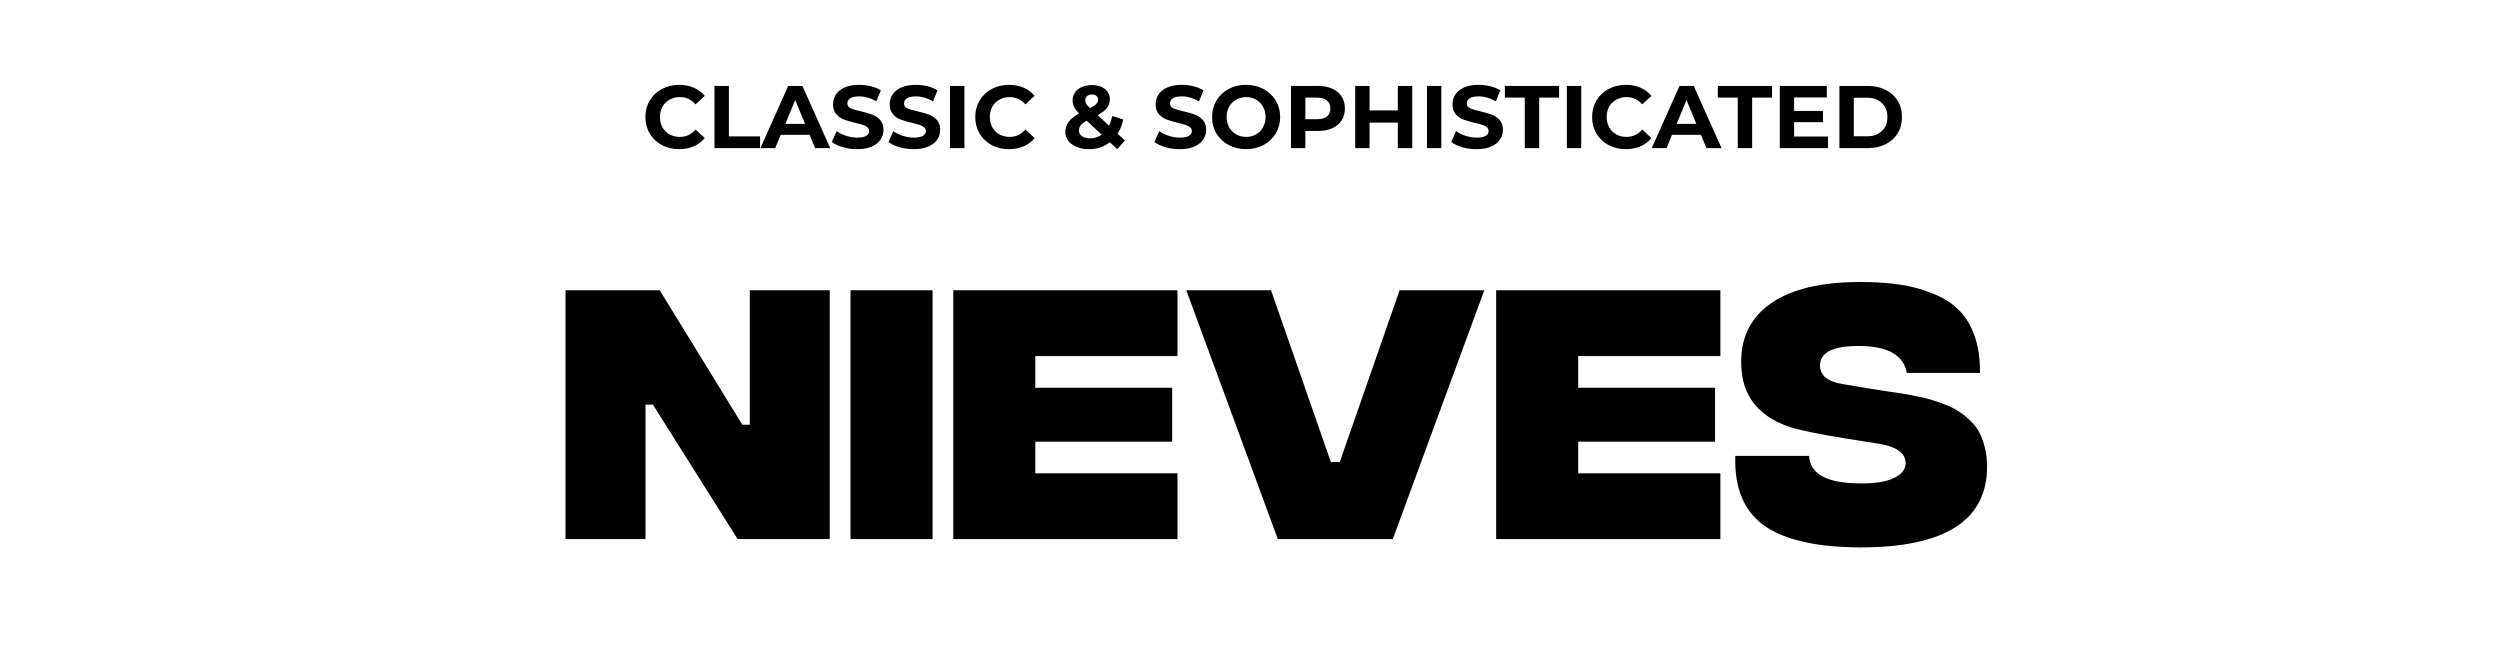
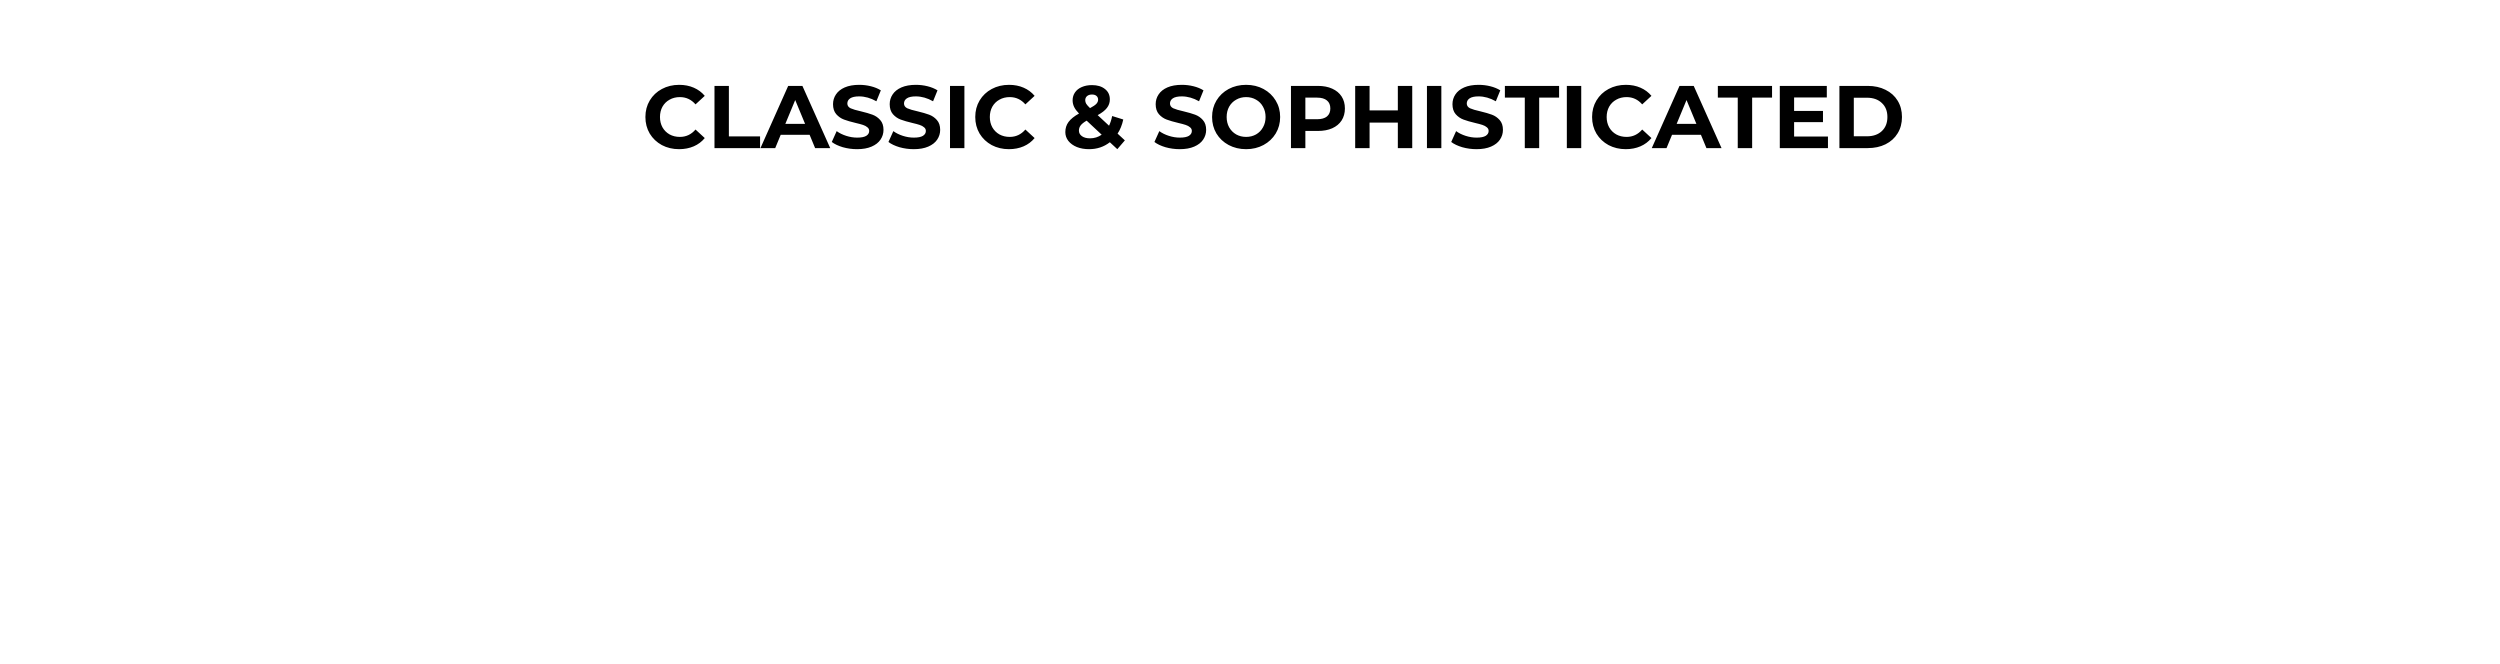
<svg xmlns="http://www.w3.org/2000/svg" width="422" height="112" viewBox="0 0 422 112" fill="none">
  <rect width="422" height="112" fill="white" />
-   <path d="M95.461 91V49H111.361L125.311 71.7H126.561V49H140.061V91H124.511L110.211 68.3H108.961V91H95.461ZM143.566 91V49H157.416V91H143.566ZM160.91 91V49H198.76V60.1H174.76V65.45H197.86V74.55H174.76V79.9H198.76V91H160.91ZM215.7 91L200.25 49H214.55L224.65 78H226.15L236.25 49H250.55L235.1 91H215.7ZM252.551 91V49H290.401V60.1H266.401V65.45H289.501V74.55H266.401V79.9H290.401V91H252.551ZM313.918 92.4C306.585 92.367 301.201 91.133 297.768 88.7C294.368 86.267 292.751 82.35 292.918 76.95H305.368C305.535 80.017 308.385 81.567 313.918 81.6C316.451 81.633 318.368 81.333 319.668 80.7C321.001 80.067 321.668 79.233 321.668 78.2C321.668 76.433 320.051 75.317 316.818 74.85L311.418 74C306.751 73.233 303.618 72.583 302.018 72.05C297.585 70.517 294.968 67.8 294.168 63.9C294.001 63 293.918 62.033 293.918 61C293.918 56.767 295.618 53.483 299.018 51.15C302.451 48.783 307.451 47.6 314.018 47.6C316.551 47.6 318.801 47.75 320.768 48.05C322.768 48.35 324.635 48.867 326.368 49.6C328.135 50.3 329.585 51.233 330.718 52.4C331.851 53.533 332.718 54.983 333.318 56.75C333.951 58.517 334.251 60.583 334.218 62.95H321.868C321.335 59.917 318.618 58.4 313.718 58.4C309.385 58.4 307.218 59.5 307.218 61.7C307.218 63.4 308.535 64.45 311.168 64.85L315.618 65.6C316.218 65.7 317.068 65.833 318.168 66C319.268 66.167 320.168 66.3 320.868 66.4C321.601 66.5 322.501 66.667 323.568 66.9C324.635 67.1 325.518 67.317 326.218 67.55C326.918 67.75 327.718 68.033 328.618 68.4C329.518 68.767 330.268 69.167 330.868 69.6C331.468 70 332.068 70.5 332.668 71.1C333.301 71.7 333.801 72.367 334.168 73.1C334.535 73.833 334.835 74.683 335.068 75.65C335.301 76.583 335.418 77.617 335.418 78.75C335.418 87.883 328.251 92.433 313.918 92.4Z" fill="black" />
  <path d="M114.629 25.18C113.559 25.18 112.589 24.95 111.719 24.49C110.859 24.02 110.179 23.375 109.679 22.555C109.189 21.725 108.944 20.79 108.944 19.75C108.944 18.71 109.189 17.78 109.679 16.96C110.179 16.13 110.859 15.485 111.719 15.025C112.589 14.555 113.564 14.32 114.644 14.32C115.554 14.32 116.374 14.48 117.104 14.8C117.844 15.12 118.464 15.58 118.964 16.18L117.404 17.62C116.694 16.8 115.814 16.39 114.764 16.39C114.114 16.39 113.534 16.535 113.024 16.825C112.514 17.105 112.114 17.5 111.824 18.01C111.544 18.52 111.404 19.1 111.404 19.75C111.404 20.4 111.544 20.98 111.824 21.49C112.114 22 112.514 22.4 113.024 22.69C113.534 22.97 114.114 23.11 114.764 23.11C115.814 23.11 116.694 22.695 117.404 21.865L118.964 23.305C118.464 23.915 117.844 24.38 117.104 24.7C116.364 25.02 115.539 25.18 114.629 25.18ZM120.605 14.5H123.035V23.02H128.3V25H120.605V14.5ZM136.661 22.75H131.786L130.856 25H128.366L133.046 14.5H135.446L140.141 25H137.591L136.661 22.75ZM135.896 20.905L134.231 16.885L132.566 20.905H135.896ZM144.68 25.18C143.85 25.18 143.045 25.07 142.265 24.85C141.495 24.62 140.875 24.325 140.405 23.965L141.23 22.135C141.68 22.465 142.215 22.73 142.835 22.93C143.455 23.13 144.075 23.23 144.695 23.23C145.385 23.23 145.895 23.13 146.225 22.93C146.555 22.72 146.72 22.445 146.72 22.105C146.72 21.855 146.62 21.65 146.42 21.49C146.23 21.32 145.98 21.185 145.67 21.085C145.37 20.985 144.96 20.875 144.44 20.755C143.64 20.565 142.985 20.375 142.475 20.185C141.965 19.995 141.525 19.69 141.155 19.27C140.795 18.85 140.615 18.29 140.615 17.59C140.615 16.98 140.78 16.43 141.11 15.94C141.44 15.44 141.935 15.045 142.595 14.755C143.265 14.465 144.08 14.32 145.04 14.32C145.71 14.32 146.365 14.4 147.005 14.56C147.645 14.72 148.205 14.95 148.685 15.25L147.935 17.095C146.965 16.545 145.995 16.27 145.025 16.27C144.345 16.27 143.84 16.38 143.51 16.6C143.19 16.82 143.03 17.11 143.03 17.47C143.03 17.83 143.215 18.1 143.585 18.28C143.965 18.45 144.54 18.62 145.31 18.79C146.11 18.98 146.765 19.17 147.275 19.36C147.785 19.55 148.22 19.85 148.58 20.26C148.95 20.67 149.135 21.225 149.135 21.925C149.135 22.525 148.965 23.075 148.625 23.575C148.295 24.065 147.795 24.455 147.125 24.745C146.455 25.035 145.64 25.18 144.68 25.18ZM154.246 25.18C153.416 25.18 152.611 25.07 151.831 24.85C151.061 24.62 150.441 24.325 149.971 23.965L150.796 22.135C151.246 22.465 151.781 22.73 152.401 22.93C153.021 23.13 153.641 23.23 154.261 23.23C154.951 23.23 155.461 23.13 155.791 22.93C156.121 22.72 156.286 22.445 156.286 22.105C156.286 21.855 156.186 21.65 155.986 21.49C155.796 21.32 155.546 21.185 155.236 21.085C154.936 20.985 154.526 20.875 154.006 20.755C153.206 20.565 152.551 20.375 152.041 20.185C151.531 19.995 151.091 19.69 150.721 19.27C150.361 18.85 150.181 18.29 150.181 17.59C150.181 16.98 150.346 16.43 150.676 15.94C151.006 15.44 151.501 15.045 152.161 14.755C152.831 14.465 153.646 14.32 154.606 14.32C155.276 14.32 155.931 14.4 156.571 14.56C157.211 14.72 157.771 14.95 158.251 15.25L157.501 17.095C156.531 16.545 155.561 16.27 154.591 16.27C153.911 16.27 153.406 16.38 153.076 16.6C152.756 16.82 152.596 17.11 152.596 17.47C152.596 17.83 152.781 18.1 153.151 18.28C153.531 18.45 154.106 18.62 154.876 18.79C155.676 18.98 156.331 19.17 156.841 19.36C157.351 19.55 157.786 19.85 158.146 20.26C158.516 20.67 158.701 21.225 158.701 21.925C158.701 22.525 158.531 23.075 158.191 23.575C157.861 24.065 157.361 24.455 156.691 24.745C156.021 25.035 155.206 25.18 154.246 25.18ZM160.361 14.5H162.791V25H160.361V14.5ZM170.308 25.18C169.238 25.18 168.268 24.95 167.398 24.49C166.538 24.02 165.858 23.375 165.358 22.555C164.868 21.725 164.623 20.79 164.623 19.75C164.623 18.71 164.868 17.78 165.358 16.96C165.858 16.13 166.538 15.485 167.398 15.025C168.268 14.555 169.243 14.32 170.323 14.32C171.233 14.32 172.053 14.48 172.783 14.8C173.523 15.12 174.143 15.58 174.643 16.18L173.083 17.62C172.373 16.8 171.493 16.39 170.443 16.39C169.793 16.39 169.213 16.535 168.703 16.825C168.193 17.105 167.793 17.5 167.503 18.01C167.223 18.52 167.083 19.1 167.083 19.75C167.083 20.4 167.223 20.98 167.503 21.49C167.793 22 168.193 22.4 168.703 22.69C169.213 22.97 169.793 23.11 170.443 23.11C171.493 23.11 172.373 22.695 173.083 21.865L174.643 23.305C174.143 23.915 173.523 24.38 172.783 24.7C172.043 25.02 171.218 25.18 170.308 25.18ZM188.602 25.18L187.342 24.01C186.342 24.79 185.172 25.18 183.832 25.18C183.072 25.18 182.387 25.06 181.777 24.82C181.167 24.57 180.687 24.225 180.337 23.785C179.997 23.345 179.827 22.85 179.827 22.3C179.827 21.65 180.007 21.08 180.367 20.59C180.737 20.09 181.327 19.615 182.137 19.165C181.757 18.775 181.482 18.405 181.312 18.055C181.142 17.695 181.057 17.325 181.057 16.945C181.057 16.435 181.192 15.985 181.462 15.595C181.732 15.205 182.112 14.905 182.602 14.695C183.102 14.475 183.677 14.365 184.327 14.365C185.237 14.365 185.967 14.585 186.517 15.025C187.067 15.455 187.342 16.04 187.342 16.78C187.342 17.32 187.177 17.8 186.847 18.22C186.527 18.64 186.007 19.045 185.287 19.435L187.207 21.22C187.437 20.74 187.612 20.195 187.732 19.585L189.607 20.17C189.407 21.1 189.087 21.895 188.647 22.555L189.877 23.695L188.602 25.18ZM184.327 15.955C183.977 15.955 183.697 16.045 183.487 16.225C183.287 16.405 183.187 16.635 183.187 16.915C183.187 17.125 183.242 17.325 183.352 17.515C183.462 17.695 183.677 17.94 183.997 18.25C184.507 17.98 184.862 17.74 185.062 17.53C185.262 17.31 185.362 17.075 185.362 16.825C185.362 16.565 185.272 16.355 185.092 16.195C184.912 16.035 184.657 15.955 184.327 15.955ZM183.997 23.35C184.727 23.35 185.382 23.145 185.962 22.735L183.427 20.365C182.957 20.635 182.622 20.9 182.422 21.16C182.222 21.42 182.122 21.715 182.122 22.045C182.122 22.435 182.292 22.75 182.632 22.99C182.972 23.23 183.427 23.35 183.997 23.35ZM199.143 25.18C198.313 25.18 197.508 25.07 196.728 24.85C195.958 24.62 195.338 24.325 194.868 23.965L195.693 22.135C196.143 22.465 196.678 22.73 197.298 22.93C197.918 23.13 198.538 23.23 199.158 23.23C199.848 23.23 200.358 23.13 200.688 22.93C201.018 22.72 201.183 22.445 201.183 22.105C201.183 21.855 201.083 21.65 200.883 21.49C200.693 21.32 200.443 21.185 200.133 21.085C199.833 20.985 199.423 20.875 198.903 20.755C198.103 20.565 197.448 20.375 196.938 20.185C196.428 19.995 195.988 19.69 195.618 19.27C195.258 18.85 195.078 18.29 195.078 17.59C195.078 16.98 195.243 16.43 195.573 15.94C195.903 15.44 196.398 15.045 197.058 14.755C197.728 14.465 198.543 14.32 199.503 14.32C200.173 14.32 200.828 14.4 201.468 14.56C202.108 14.72 202.668 14.95 203.148 15.25L202.398 17.095C201.428 16.545 200.458 16.27 199.488 16.27C198.808 16.27 198.303 16.38 197.973 16.6C197.653 16.82 197.493 17.11 197.493 17.47C197.493 17.83 197.678 18.1 198.048 18.28C198.428 18.45 199.003 18.62 199.773 18.79C200.573 18.98 201.228 19.17 201.738 19.36C202.248 19.55 202.683 19.85 203.043 20.26C203.413 20.67 203.598 21.225 203.598 21.925C203.598 22.525 203.428 23.075 203.088 23.575C202.758 24.065 202.258 24.455 201.588 24.745C200.918 25.035 200.103 25.18 199.143 25.18ZM210.344 25.18C209.254 25.18 208.269 24.945 207.389 24.475C206.519 24.005 205.834 23.36 205.334 22.54C204.844 21.71 204.599 20.78 204.599 19.75C204.599 18.72 204.844 17.795 205.334 16.975C205.834 16.145 206.519 15.495 207.389 15.025C208.269 14.555 209.254 14.32 210.344 14.32C211.434 14.32 212.414 14.555 213.284 15.025C214.154 15.495 214.839 16.145 215.339 16.975C215.839 17.795 216.089 18.72 216.089 19.75C216.089 20.78 215.839 21.71 215.339 22.54C214.839 23.36 214.154 24.005 213.284 24.475C212.414 24.945 211.434 25.18 210.344 25.18ZM210.344 23.11C210.964 23.11 211.524 22.97 212.024 22.69C212.524 22.4 212.914 22 213.194 21.49C213.484 20.98 213.629 20.4 213.629 19.75C213.629 19.1 213.484 18.52 213.194 18.01C212.914 17.5 212.524 17.105 212.024 16.825C211.524 16.535 210.964 16.39 210.344 16.39C209.724 16.39 209.164 16.535 208.664 16.825C208.164 17.105 207.769 17.5 207.479 18.01C207.199 18.52 207.059 19.1 207.059 19.75C207.059 20.4 207.199 20.98 207.479 21.49C207.769 22 208.164 22.4 208.664 22.69C209.164 22.97 209.724 23.11 210.344 23.11ZM222.46 14.5C223.39 14.5 224.195 14.655 224.875 14.965C225.565 15.275 226.095 15.715 226.465 16.285C226.835 16.855 227.02 17.53 227.02 18.31C227.02 19.08 226.835 19.755 226.465 20.335C226.095 20.905 225.565 21.345 224.875 21.655C224.195 21.955 223.39 22.105 222.46 22.105H220.345V25H217.915V14.5H222.46ZM222.325 20.125C223.055 20.125 223.61 19.97 223.99 19.66C224.37 19.34 224.56 18.89 224.56 18.31C224.56 17.72 224.37 17.27 223.99 16.96C223.61 16.64 223.055 16.48 222.325 16.48H220.345V20.125H222.325ZM238.385 14.5V25H235.955V20.695H231.185V25H228.755V14.5H231.185V18.64H235.955V14.5H238.385ZM240.869 14.5H243.299V25H240.869V14.5ZM249.241 25.18C248.411 25.18 247.606 25.07 246.826 24.85C246.056 24.62 245.436 24.325 244.966 23.965L245.791 22.135C246.241 22.465 246.776 22.73 247.396 22.93C248.016 23.13 248.636 23.23 249.256 23.23C249.946 23.23 250.456 23.13 250.786 22.93C251.116 22.72 251.281 22.445 251.281 22.105C251.281 21.855 251.181 21.65 250.981 21.49C250.791 21.32 250.541 21.185 250.231 21.085C249.931 20.985 249.521 20.875 249.001 20.755C248.201 20.565 247.546 20.375 247.036 20.185C246.526 19.995 246.086 19.69 245.716 19.27C245.356 18.85 245.176 18.29 245.176 17.59C245.176 16.98 245.341 16.43 245.671 15.94C246.001 15.44 246.496 15.045 247.156 14.755C247.826 14.465 248.641 14.32 249.601 14.32C250.271 14.32 250.926 14.4 251.566 14.56C252.206 14.72 252.766 14.95 253.246 15.25L252.496 17.095C251.526 16.545 250.556 16.27 249.586 16.27C248.906 16.27 248.401 16.38 248.071 16.6C247.751 16.82 247.591 17.11 247.591 17.47C247.591 17.83 247.776 18.1 248.146 18.28C248.526 18.45 249.101 18.62 249.871 18.79C250.671 18.98 251.326 19.17 251.836 19.36C252.346 19.55 252.781 19.85 253.141 20.26C253.511 20.67 253.696 21.225 253.696 21.925C253.696 22.525 253.526 23.075 253.186 23.575C252.856 24.065 252.356 24.455 251.686 24.745C251.016 25.035 250.201 25.18 249.241 25.18ZM257.385 16.48H254.025V14.5H263.175V16.48H259.815V25H257.385V16.48ZM264.482 14.5H266.912V25H264.482V14.5ZM274.429 25.18C273.359 25.18 272.389 24.95 271.519 24.49C270.659 24.02 269.979 23.375 269.479 22.555C268.989 21.725 268.744 20.79 268.744 19.75C268.744 18.71 268.989 17.78 269.479 16.96C269.979 16.13 270.659 15.485 271.519 15.025C272.389 14.555 273.364 14.32 274.444 14.32C275.354 14.32 276.174 14.48 276.904 14.8C277.644 15.12 278.264 15.58 278.764 16.18L277.204 17.62C276.494 16.8 275.614 16.39 274.564 16.39C273.914 16.39 273.334 16.535 272.824 16.825C272.314 17.105 271.914 17.5 271.624 18.01C271.344 18.52 271.204 19.1 271.204 19.75C271.204 20.4 271.344 20.98 271.624 21.49C271.914 22 272.314 22.4 272.824 22.69C273.334 22.97 273.914 23.11 274.564 23.11C275.614 23.11 276.494 22.695 277.204 21.865L278.764 23.305C278.264 23.915 277.644 24.38 276.904 24.7C276.164 25.02 275.339 25.18 274.429 25.18ZM287.115 22.75H282.24L281.31 25H278.82L283.5 14.5H285.9L290.595 25H288.045L287.115 22.75ZM286.35 20.905L284.685 16.885L283.02 20.905H286.35ZM293.332 16.48H289.972V14.5H299.122V16.48H295.762V25H293.332V16.48ZM308.56 23.05V25H300.43V14.5H308.365V16.45H302.845V18.73H307.72V20.62H302.845V23.05H308.56ZM310.493 14.5H315.263C316.403 14.5 317.408 14.72 318.278 15.16C319.158 15.59 319.838 16.2 320.318 16.99C320.808 17.78 321.053 18.7 321.053 19.75C321.053 20.8 320.808 21.72 320.318 22.51C319.838 23.3 319.158 23.915 318.278 24.355C317.408 24.785 316.403 25 315.263 25H310.493V14.5ZM315.143 23.005C316.193 23.005 317.028 22.715 317.648 22.135C318.278 21.545 318.593 20.75 318.593 19.75C318.593 18.75 318.278 17.96 317.648 17.38C317.028 16.79 316.193 16.495 315.143 16.495H312.923V23.005H315.143Z" fill="black" />
</svg>